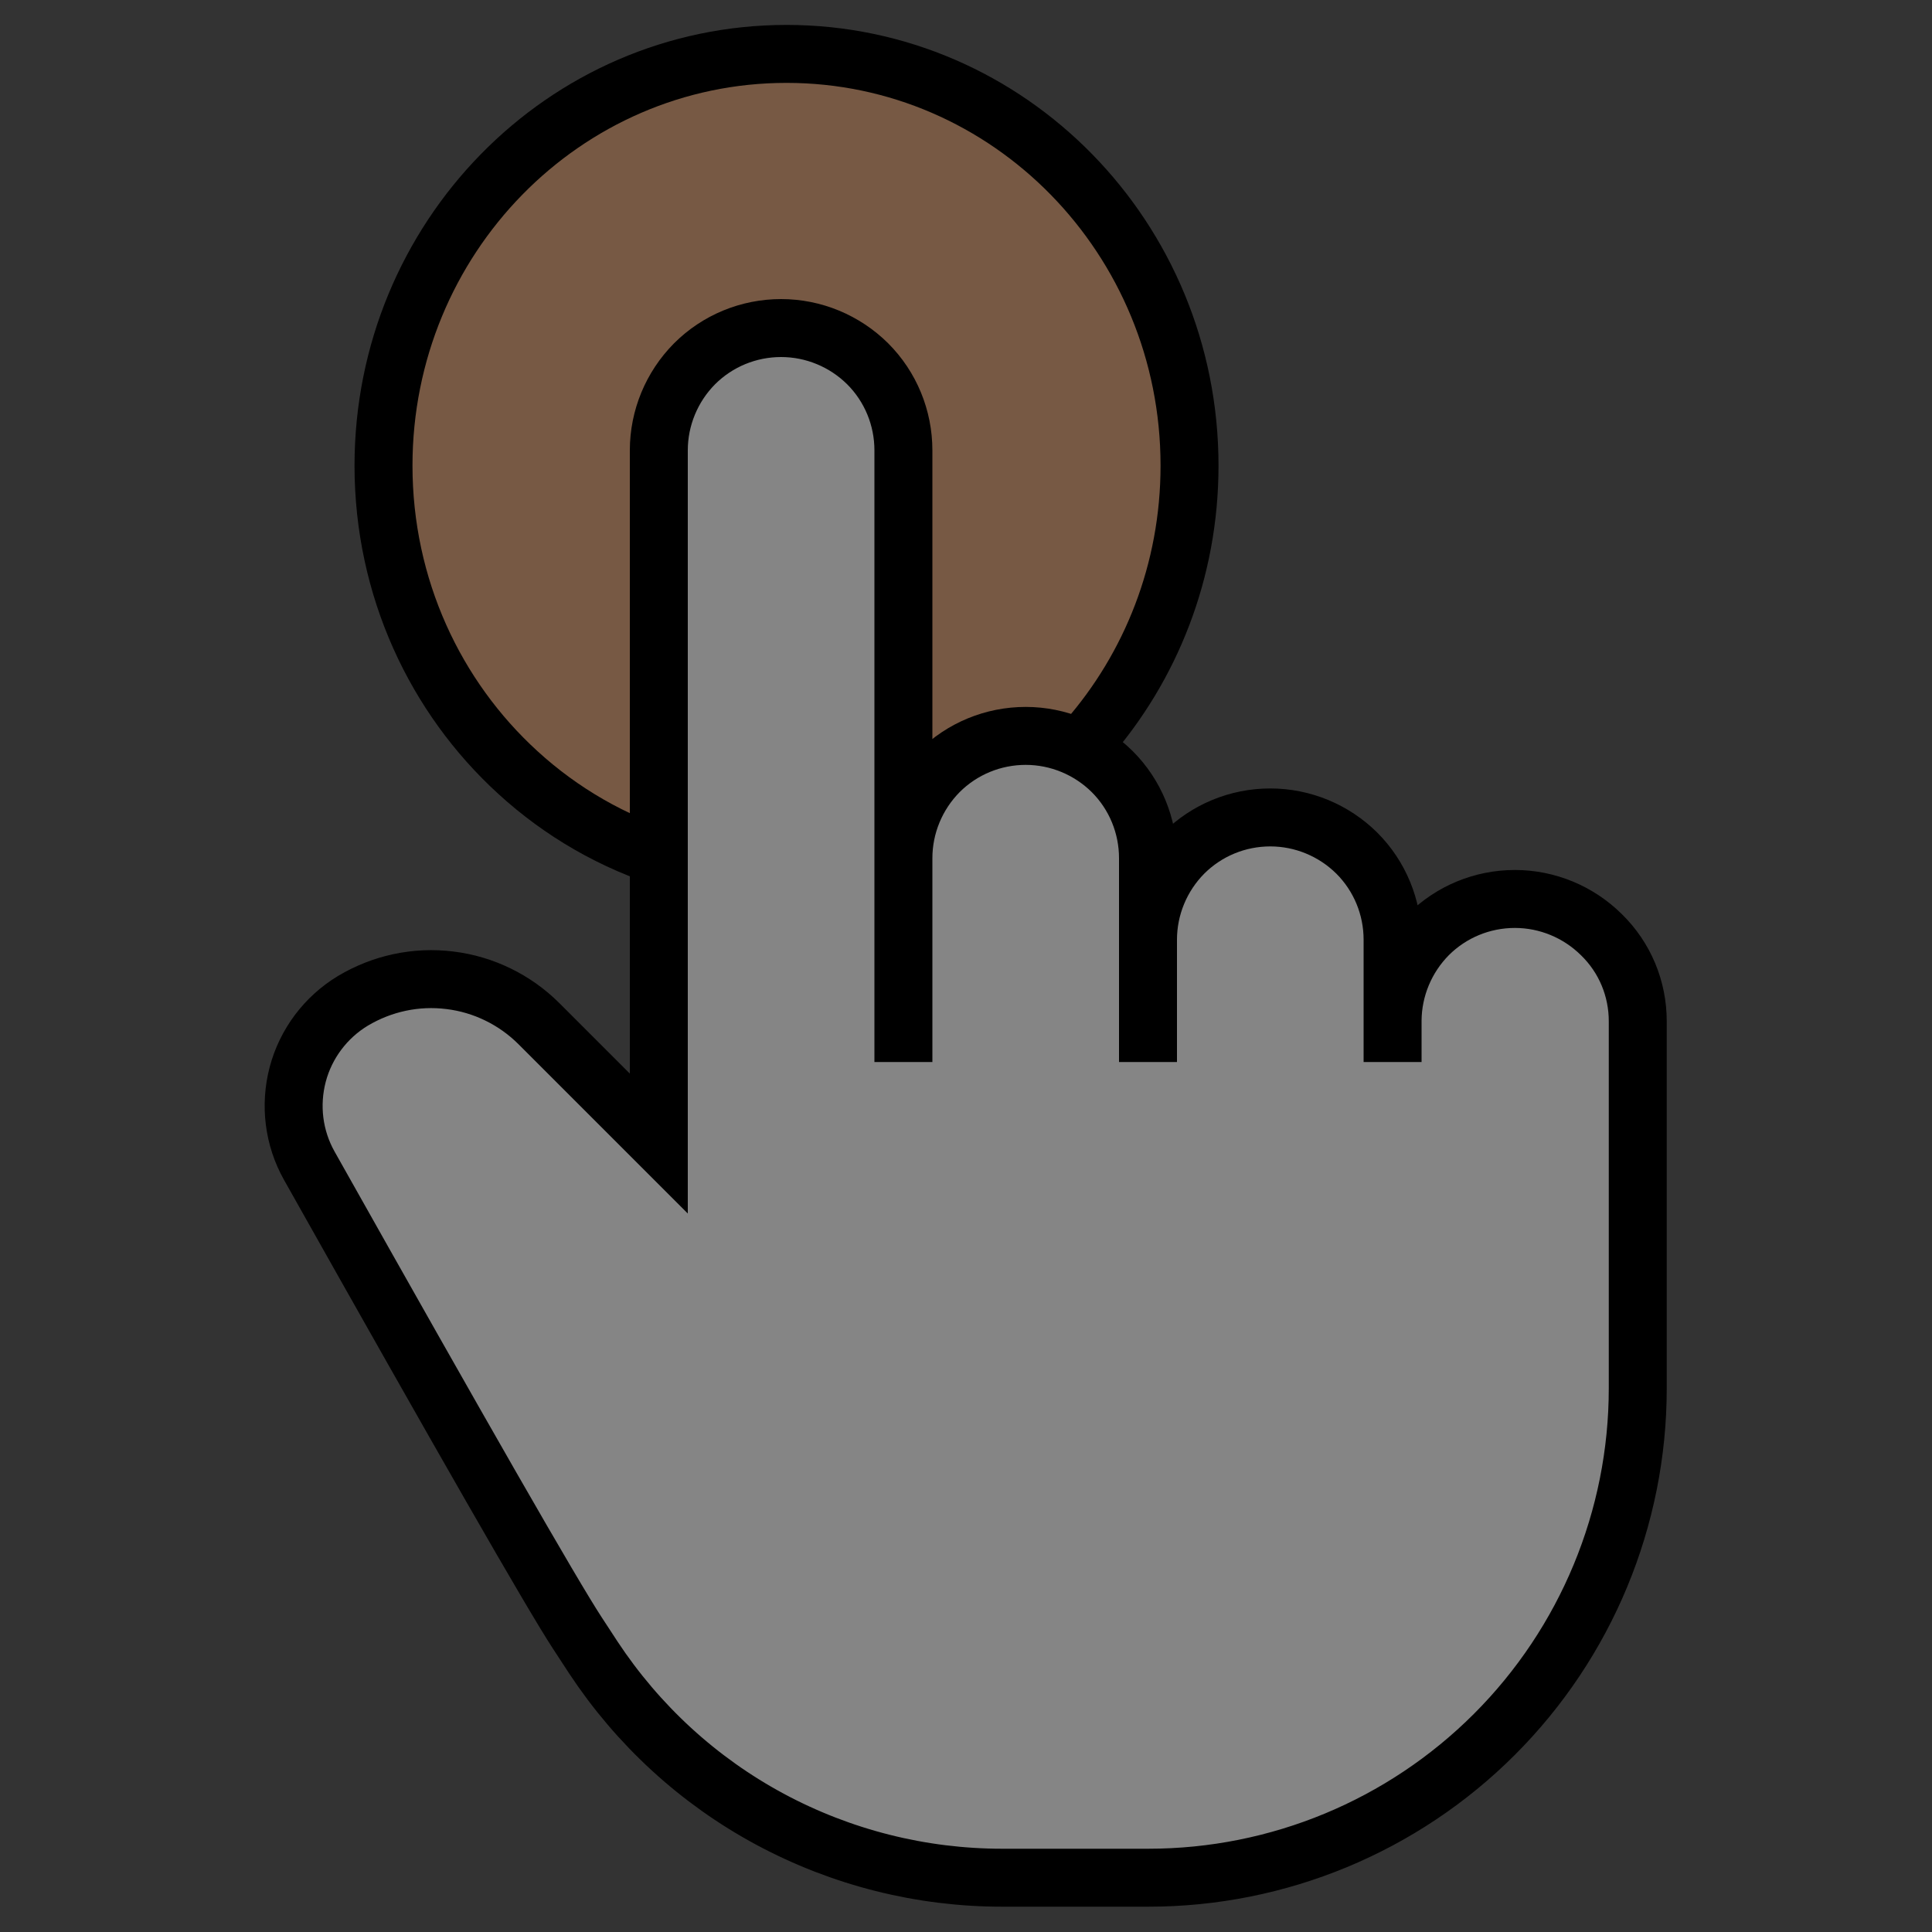
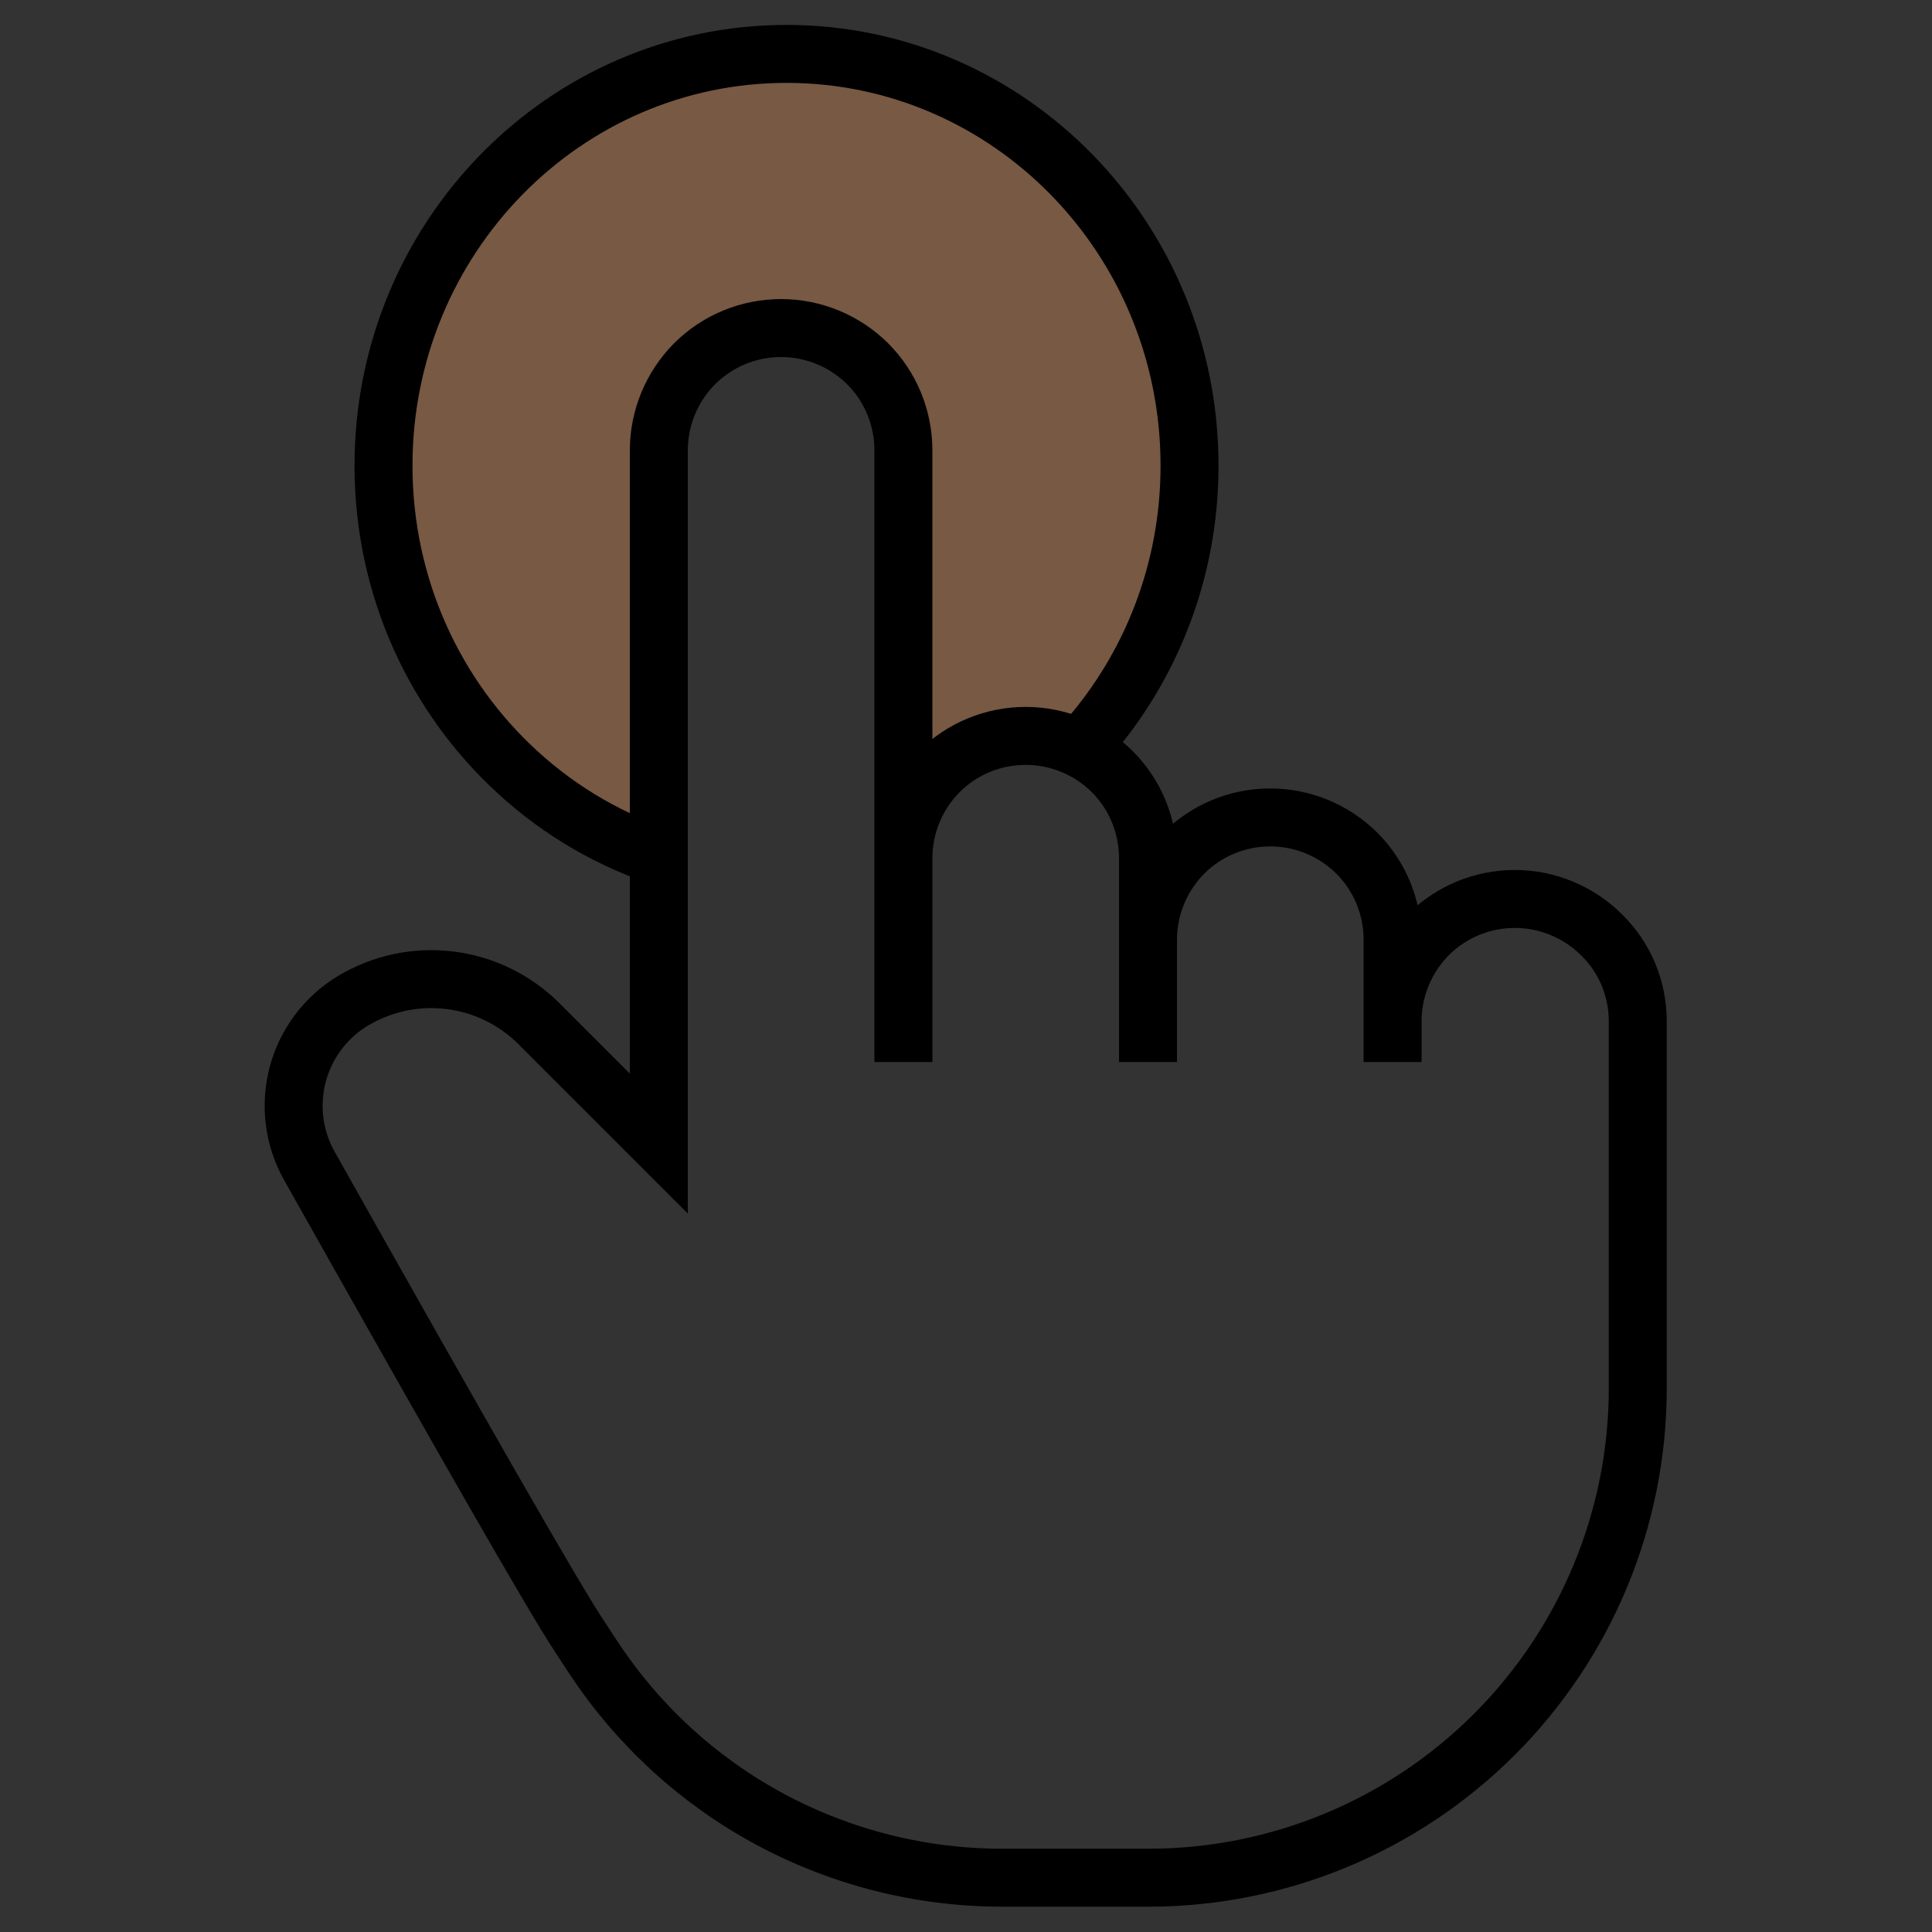
<svg xmlns="http://www.w3.org/2000/svg" version="1.1" id="Calque_1" x="0px" y="0px" viewBox="0 0 1000 1000" style="enable-background:new 0 0 1000 1000;" xml:space="preserve">
  <rect x="0" y="0" width="1000" height="1000" fill="#333333" stroke="none" />
  <style type="text/css">
	.st0{display:none;fill:none;stroke:#000000;stroke-width:30;stroke-miterlimit:10;}
	.st1{opacity:0.6;fill:#A57350;}
	.st2{fill:none;stroke:#000000;stroke-width:30;stroke-miterlimit:10;}
	.st3{opacity:0.4;fill:#FFFFFF;enable-background:new    ;}
</style>
-   <path class="st0" d="M847.8,528.8v190c0,67.2-26.7,131.6-74.2,179.1s-111.9,74.2-179.1,74.2h-75.7c-41.9,0-83.2-10.4-120.2-30.3  s-68.3-48.7-91.4-83.7l-8.3-12.7c-13.2-20.2-59.4-100.8-138.7-241.8c-8.1-14.4-10.2-31.3-6-47.3c4.2-15.9,14.5-29.6,28.6-38.1  c15.1-9,32.7-12.8,50.2-10.6c17.4,2.1,33.7,10.1,46.1,22.5l62,62l0,0l0,0l0,0l0,0V233.3c0-16.8,6.7-32.9,18.5-44.8  c11.9-11.9,28-18.5,44.8-18.5s32.9,6.7,44.8,18.5c11.9,11.9,18.5,28,18.5,44.8v211.1v84.4v21.1v-21.1v-84.4  c0-16.8,6.7-32.9,18.5-44.8c11.9-11.9,28-18.5,44.8-18.5s32.9,6.7,44.8,18.5c11.9,11.9,18.5,28,18.5,44.8v42.2v63.3v-63.3  c0-16.8,6.7-32.9,18.5-44.8c11.9-11.9,28-18.5,44.8-18.5s32.9,6.7,44.8,18.5c11.9,11.9,18.5,28,18.5,44.8v41.8c0,0.1,0,0.3,0,0.4  c0-0.1,0-0.3,0-0.4v21.5v-21.5c0.1-16.6,6.8-32.6,18.5-44.4c11.9-11.9,28-18.5,44.8-18.5s32.9,6.7,44.8,18.5  C841.2,495.9,847.8,512,847.8,528.8z M347.1,445.1c-29.7-9.1-56.6-24.7-79.1-45.3c-42.7-39-69.5-95.7-69.5-158.8  c0-117.7,93.4-213.1,208.6-213.1S615.7,123.3,615.7,241c0,54.6-20.1,104.3-53.1,142" />
  <path class="st1" d="M467.7,294v121.3l3.9-19.5l34.9-9.8l40-3l7.3,3.9c38.2-38.1,61.8-90.7,61.8-148.8  c0-116.1-94.1-210.2-210.2-210.2S195.2,122,195.2,238.1c0,91.3,58.2,169,139.5,198l6.4-202.8l18.5-44.8l30.8-18.5l43.7,7.4l27.6,29  L467.7,294z" />
  <path class="st2" d="M347.1,445.1c-29.7-9.1-56.6-24.7-79.1-45.3c-42.7-39-69.5-95.7-69.5-158.8c0-117.7,93.4-213.1,208.6-213.1  S615.7,123.3,615.7,241c0,54.6-20.1,104.3-53.1,142" />
-   <path class="st3" d="M847.7,528.6v190c0,67.2-26.7,131.6-74.2,179.1s-111.9,74.2-179.1,74.2h-75.7c-41.9,0-83.2-10.4-120.2-30.3  s-68.3-48.7-91.4-83.7l-8.3-12.7c-13.2-20.2-59.4-100.8-138.7-241.8c-8.1-14.4-10.2-31.3-6-47.3c4.2-15.9,14.5-29.6,28.6-38.1  c15.1-9,32.7-12.8,50.2-10.6c17.4,2.1,33.7,10.1,46.1,22.5l62,62l0,0l0,0l0,0l0,0V233.1c0-16.8,6.7-32.9,18.5-44.8  c11.9-11.9,28-18.5,44.8-18.5s32.9,6.7,44.8,18.5c11.9,11.9,18.5,28,18.5,44.8v211.1v84.4v21.1v-21.1v-84.4  c0-16.8,6.7-32.9,18.5-44.8c11.9-11.9,28-18.5,44.8-18.5s32.9,6.7,44.8,18.5c11.9,11.9,18.5,28,18.5,44.8v42.2v63.3v-63.3  c0-16.8,6.7-32.9,18.5-44.8c11.9-11.9,28-18.5,44.8-18.5s32.9,6.7,44.8,18.5c11.9,11.9,18.5,28,18.5,44.8v41.8c0,0.1,0,0.3,0,0.4  c0-0.1,0-0.3,0-0.4v21.5v-21.5c0.1-16.6,6.8-32.6,18.5-44.4c11.9-11.9,28-18.5,44.8-18.5s32.9,6.7,44.8,18.5  C841.1,495.7,847.7,511.8,847.7,528.6z" />
  <path class="st2" d="M847.7,528.6v190c0,67.2-26.7,131.6-74.2,179.1s-111.9,74.2-179.1,74.2h-75.7c-41.9,0-83.2-10.4-120.2-30.3  s-68.3-48.7-91.4-83.7l-8.3-12.7c-13.2-20.2-59.4-100.8-138.7-241.8c-8.1-14.4-10.2-31.3-6-47.3c4.2-15.9,14.5-29.6,28.6-38.1  c15.1-9,32.7-12.8,50.2-10.6c17.4,2.1,33.7,10.1,46.1,22.5l62,62l0,0l0,0l0,0l0,0V233.1c0-16.8,6.7-32.9,18.5-44.8  c11.9-11.9,28-18.5,44.8-18.5s32.9,6.7,44.8,18.5c11.9,11.9,18.5,28,18.5,44.8v211.1v84.4v21.1v-21.1v-84.4  c0-16.8,6.7-32.9,18.5-44.8c11.9-11.9,28-18.5,44.8-18.5s32.9,6.7,44.8,18.5c11.9,11.9,18.5,28,18.5,44.8v42.2v63.3v-63.3  c0-16.8,6.7-32.9,18.5-44.8c11.9-11.9,28-18.5,44.8-18.5s32.9,6.7,44.8,18.5c11.9,11.9,18.5,28,18.5,44.8v41.8c0,0.1,0,0.3,0,0.4  c0-0.1,0-0.3,0-0.4v21.5v-21.5c0.1-16.6,6.8-32.6,18.5-44.4c11.9-11.9,28-18.5,44.8-18.5s32.9,6.7,44.8,18.5  C841.1,495.7,847.7,511.8,847.7,528.6z" />
</svg>